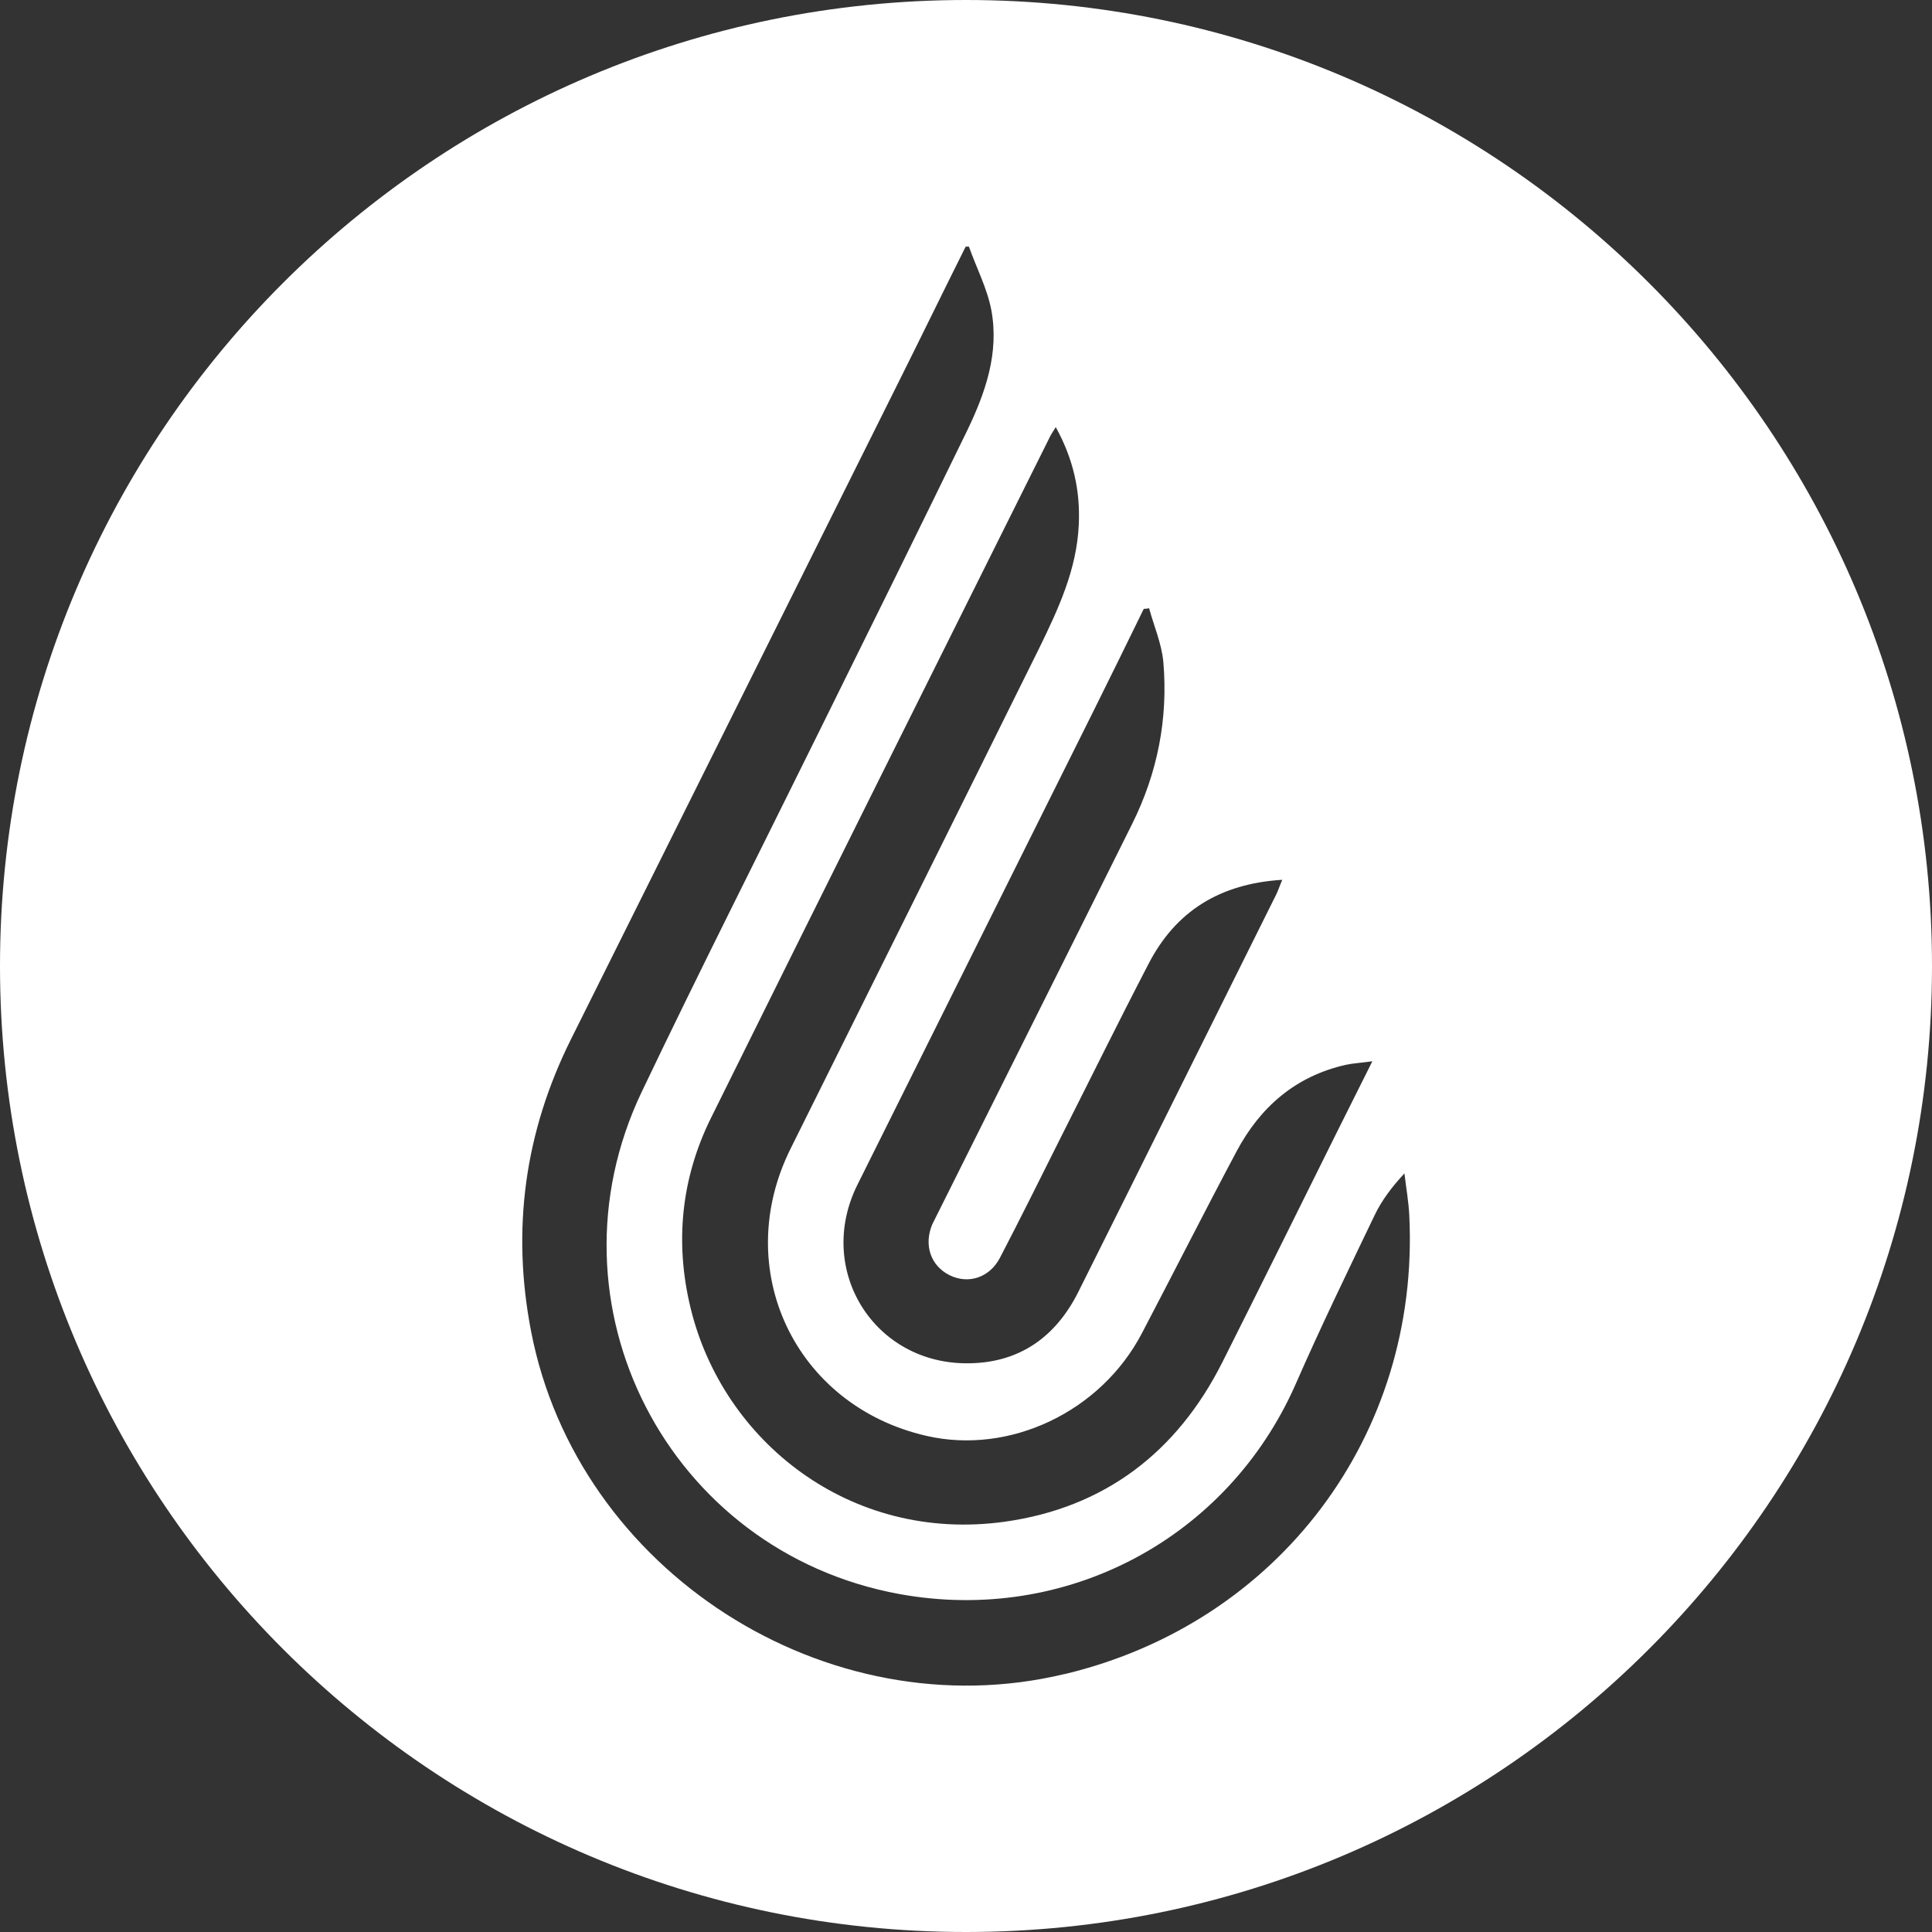
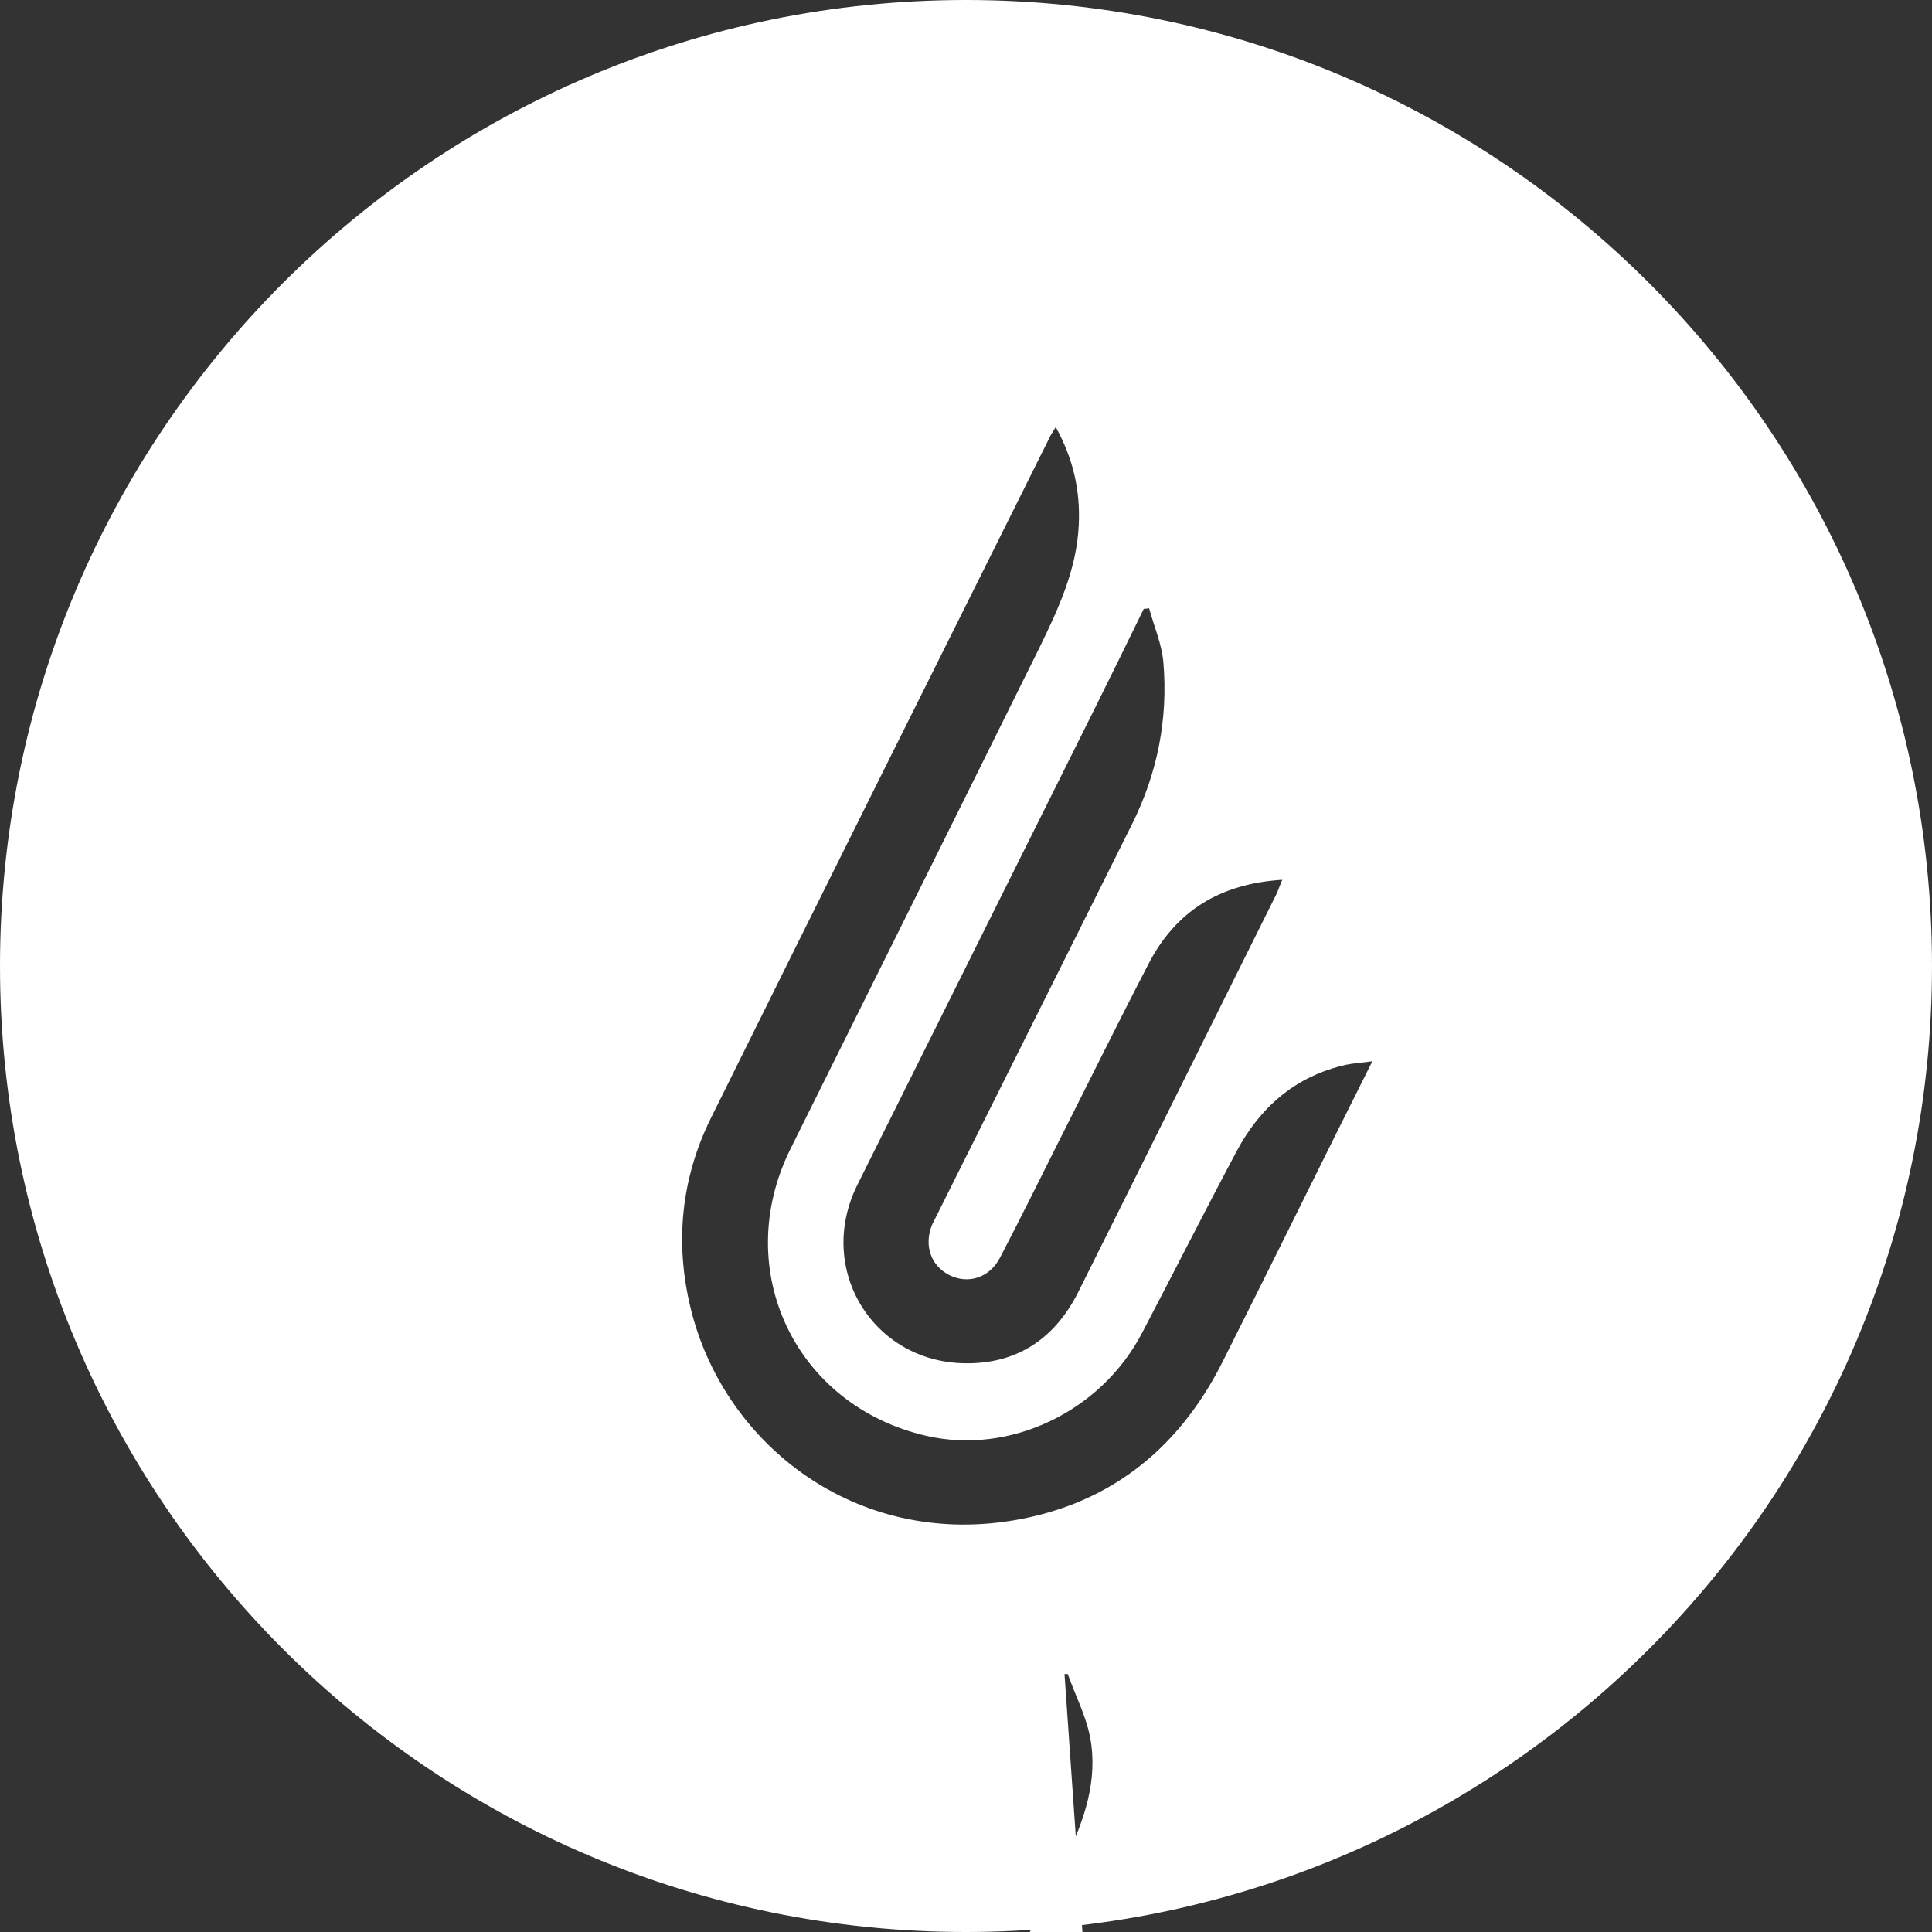
<svg xmlns="http://www.w3.org/2000/svg" id="Layer_2" data-name="Layer 2" width="59.62" height="59.62" viewBox="0 0 59.62 59.62">
  <rect x="0" y="0" width="59.62" height="59.62" fill="#333333" stroke="none" />
  <defs>
    <style>      .cls-1 {        fill: #fff;      }    </style>
  </defs>
  <g id="Layer_1-2" data-name="Layer 1">
-     <path class="cls-1" d="M29.81,0C13.35,0,0,13.35,0,29.81s13.35,29.81,29.81,29.81,29.81-13.35,29.81-29.81S46.27,0,29.81,0ZM35.29,18.79c.06,0,.12-.01.17-.02.15.55.39,1.1.44,1.66.15,1.75-.18,3.42-.96,4.99-2,4.02-4.01,8.03-6.01,12.04-.05.11-.11.21-.16.32-.27.64-.05,1.28.53,1.57.58.29,1.24.08,1.56-.54.62-1.19,1.22-2.4,1.82-3.6.92-1.82,1.82-3.65,2.76-5.46.84-1.63,2.2-2.48,4.13-2.6-.09.21-.13.34-.19.46-2.04,4.09-4.07,8.19-6.11,12.27-.69,1.37-1.8,2.17-3.36,2.19-2.93.05-4.76-2.88-3.45-5.51,2.43-4.88,4.86-9.75,7.29-14.63.52-1.05,1.04-2.1,1.55-3.15ZM32.58,13.18c.54.98.76,1.96.71,3.01-.06,1.38-.63,2.6-1.22,3.81-2.55,5.15-5.11,10.29-7.67,15.44-1.86,3.73.13,7.94,4.19,8.87,2.57.59,5.38-.74,6.65-3.17.98-1.87,1.93-3.75,2.92-5.61.73-1.37,1.82-2.32,3.37-2.67.23-.05.47-.06.82-.11-.4.8-.74,1.48-1.08,2.16-1.18,2.38-2.36,4.76-3.55,7.13-1.4,2.78-3.64,4.49-6.72,4.92-4.78.66-8.7-2.5-9.69-6.6-.49-2.02-.29-4,.63-5.86,3.47-7.01,6.96-14,10.45-21,.04-.09.1-.17.19-.32ZM32.85,51.66c-7.34,1.76-15.03-3.18-16.46-10.57-.61-3.15-.2-6.15,1.23-9.02,3.37-6.75,6.73-13.51,10.1-20.26.7-1.4,1.38-2.8,2.08-4.2h.1c.23.65.56,1.28.69,1.95.25,1.33-.18,2.56-.75,3.74-1.52,3.12-3.05,6.22-4.59,9.33-1.82,3.69-3.68,7.36-5.45,11.07-3.12,6.55.81,14.18,7.95,15.49,5.15.94,10.13-1.71,12.23-6.47.77-1.76,1.61-3.49,2.44-5.22.22-.46.53-.87.92-1.29.05.44.13.87.15,1.31.33,6.77-4.03,12.56-10.63,14.14Z" />
+     <path class="cls-1" d="M29.81,0C13.35,0,0,13.35,0,29.81s13.35,29.81,29.81,29.81,29.81-13.35,29.81-29.81S46.27,0,29.81,0ZM35.29,18.79c.06,0,.12-.01.17-.02.15.55.39,1.1.44,1.66.15,1.75-.18,3.42-.96,4.99-2,4.02-4.01,8.03-6.01,12.04-.05.11-.11.21-.16.32-.27.64-.05,1.28.53,1.57.58.29,1.24.08,1.56-.54.62-1.19,1.22-2.4,1.82-3.6.92-1.82,1.82-3.65,2.76-5.46.84-1.63,2.2-2.48,4.13-2.6-.09.21-.13.34-.19.46-2.04,4.09-4.07,8.19-6.11,12.27-.69,1.37-1.8,2.17-3.36,2.19-2.93.05-4.76-2.88-3.45-5.51,2.43-4.88,4.86-9.75,7.29-14.63.52-1.05,1.04-2.1,1.55-3.15ZM32.58,13.18c.54.98.76,1.96.71,3.01-.06,1.38-.63,2.6-1.22,3.81-2.55,5.15-5.11,10.29-7.67,15.44-1.86,3.73.13,7.94,4.19,8.87,2.57.59,5.38-.74,6.65-3.17.98-1.87,1.93-3.75,2.92-5.61.73-1.37,1.82-2.32,3.37-2.67.23-.05.47-.06.82-.11-.4.8-.74,1.48-1.08,2.16-1.18,2.38-2.36,4.76-3.55,7.13-1.4,2.78-3.64,4.49-6.72,4.92-4.78.66-8.7-2.5-9.69-6.6-.49-2.02-.29-4,.63-5.86,3.47-7.01,6.96-14,10.45-21,.04-.09.1-.17.19-.32ZM32.85,51.66h.1c.23.65.56,1.28.69,1.95.25,1.33-.18,2.56-.75,3.74-1.52,3.12-3.05,6.22-4.59,9.33-1.82,3.69-3.68,7.36-5.45,11.07-3.12,6.55.81,14.18,7.95,15.49,5.15.94,10.13-1.71,12.23-6.47.77-1.76,1.61-3.49,2.44-5.22.22-.46.53-.87.92-1.29.05.44.13.87.15,1.31.33,6.77-4.03,12.56-10.63,14.14Z" />
  </g>
</svg>